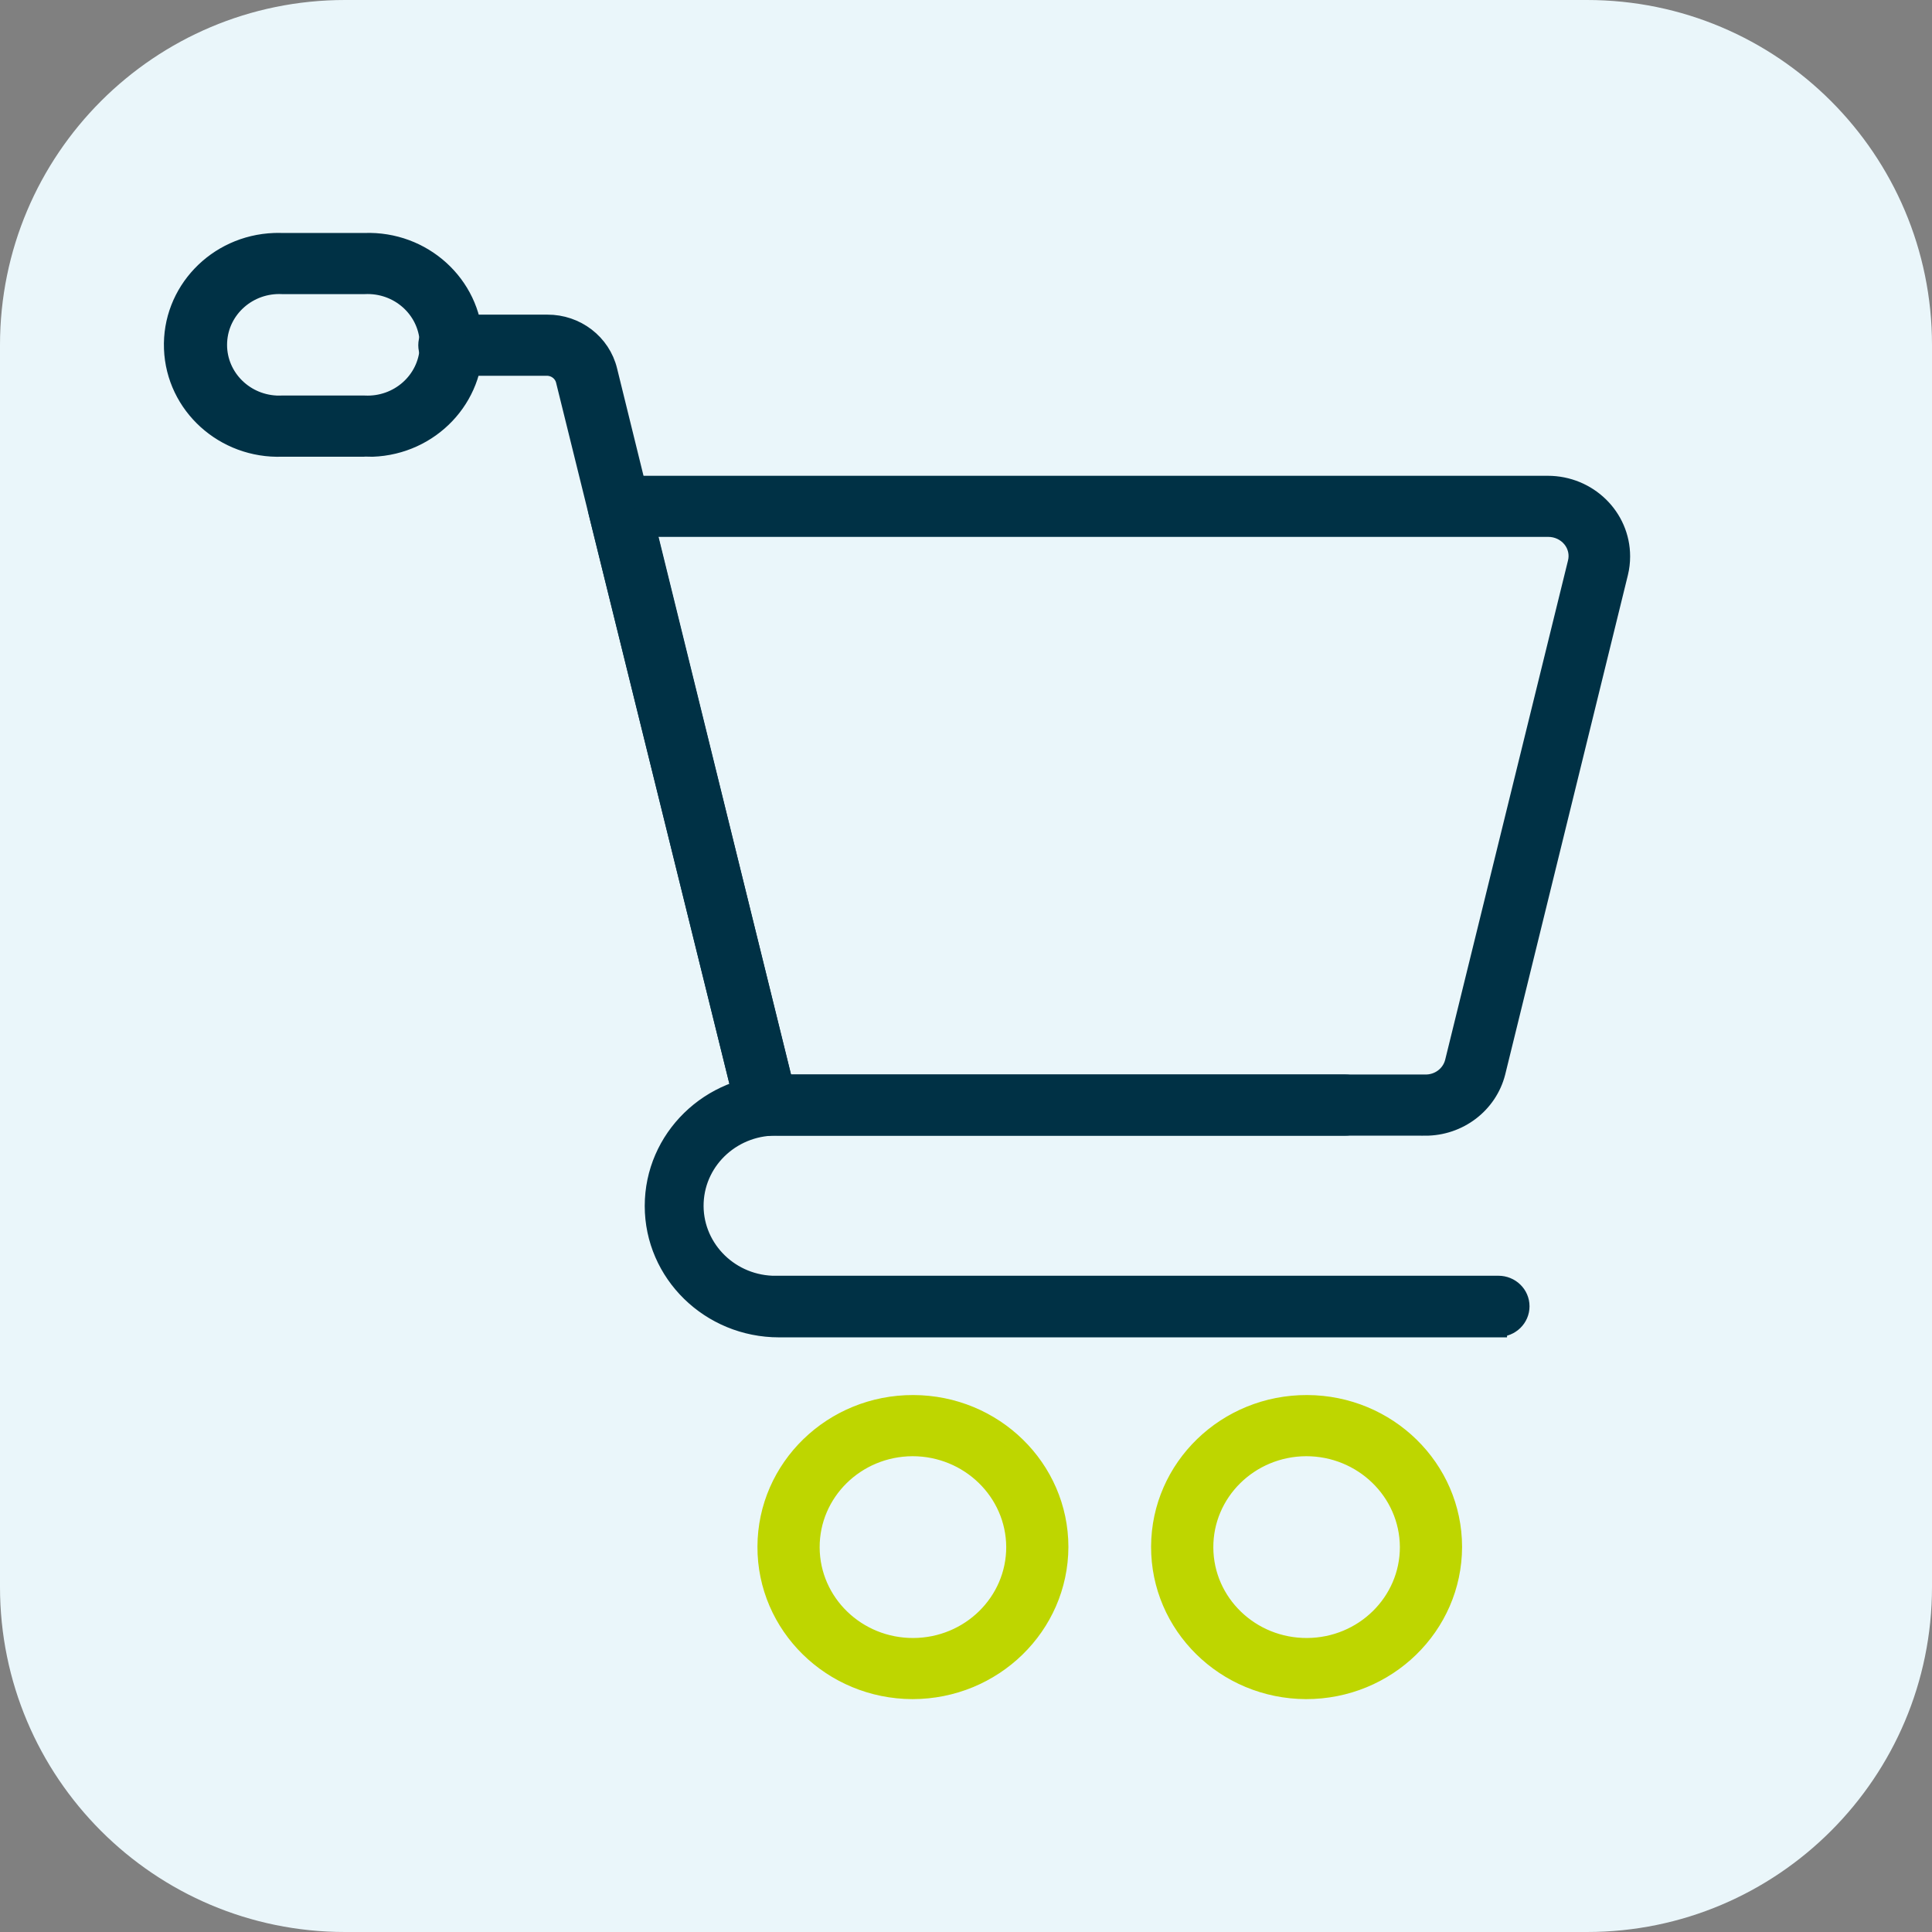
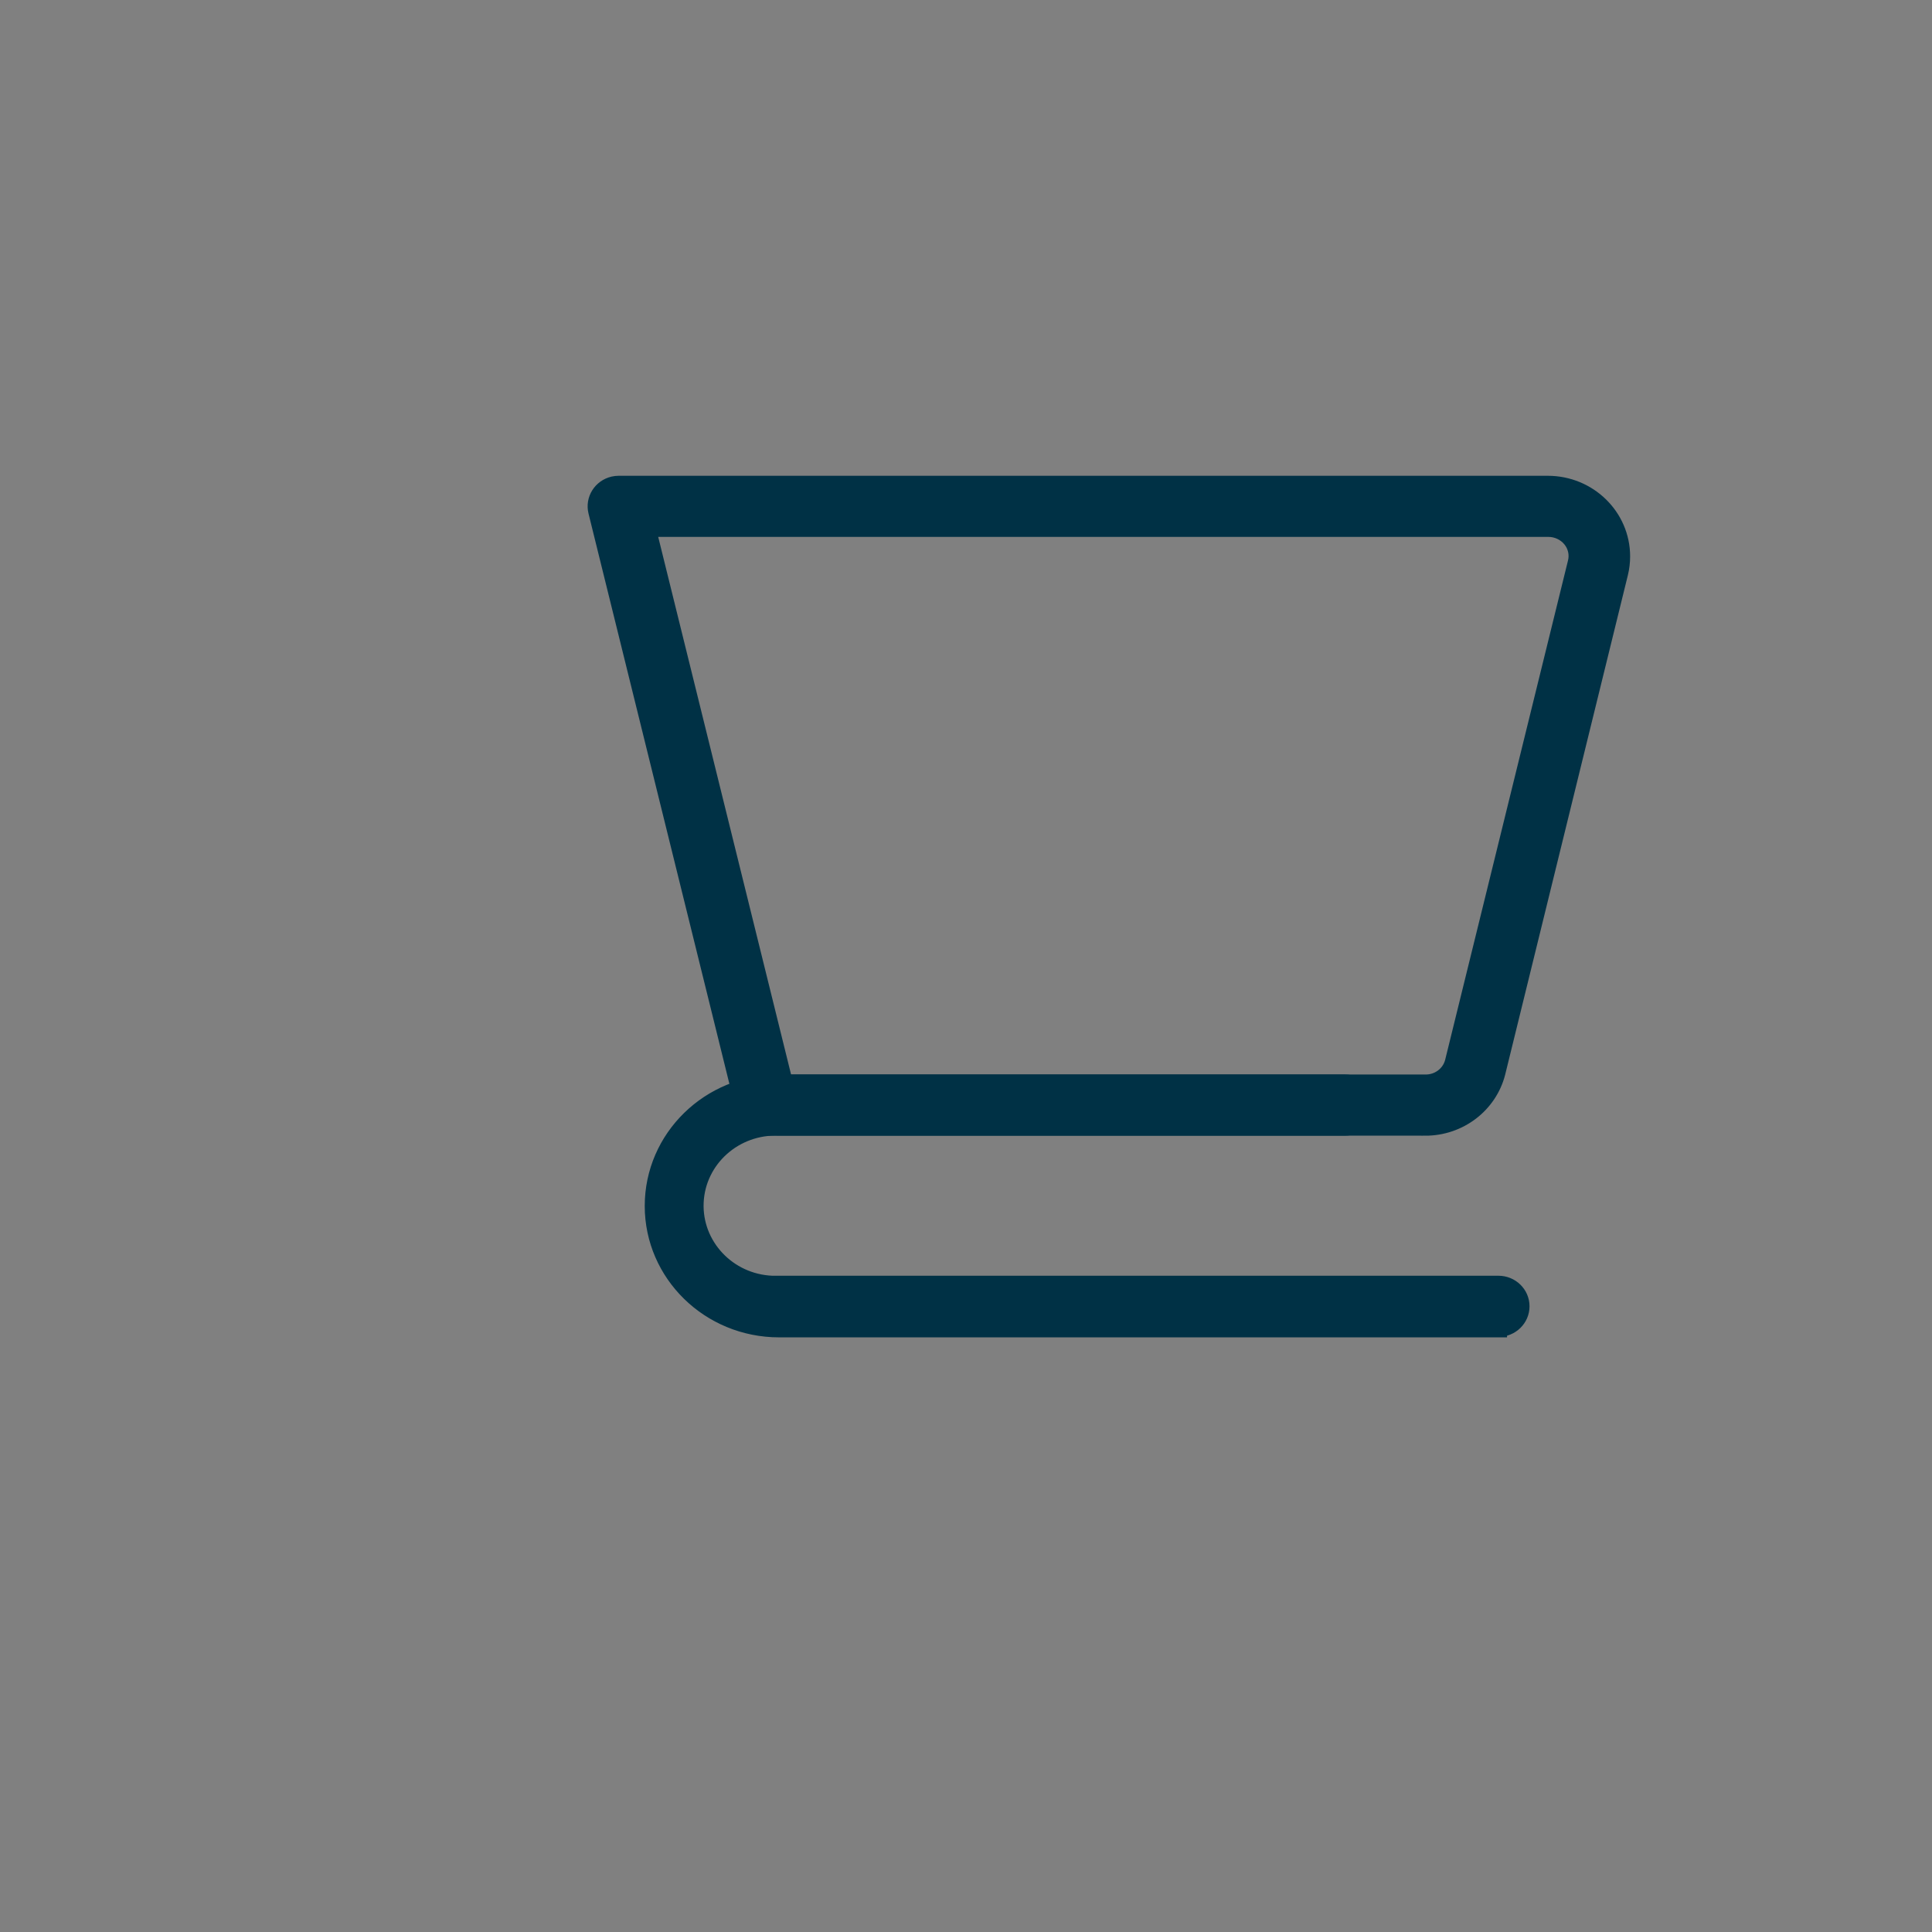
<svg xmlns="http://www.w3.org/2000/svg" width="56" height="56" viewBox="0 0 56 56" fill="none">
  <rect x="0" y="0" width="56" height="56" fill="#808080" stroke="none" />
-   <path d="M0 10C0 4.477 4.477 0 10 0H46C51.523 0 56 4.477 56 10V46C56 51.523 51.523 56 46 56H10C4.477 56 0 51.523 0 46V10Z" fill="#EAF6FA" />
  <path d="M41.304 32.668H22.222C21.921 32.668 21.659 32.467 21.588 32.18L17.301 14.825C17.217 14.483 17.432 14.14 17.782 14.058C17.831 14.047 17.88 14.041 17.93 14.041H44.863C46.043 14.041 47 14.975 47 16.128C47 16.29 46.981 16.451 46.943 16.608L43.386 31.087C43.149 32.019 42.29 32.673 41.305 32.669L41.304 32.668ZM22.735 31.395H41.304C41.692 31.405 42.034 31.152 42.13 30.785L45.691 16.31C45.753 16.07 45.697 15.816 45.539 15.622C45.379 15.426 45.136 15.312 44.879 15.312H18.759L22.734 31.395L22.735 31.395Z" fill="#003145" stroke="#003145" stroke-width="0.5" />
-   <path d="M22.222 32.667C21.92 32.669 21.657 32.467 21.588 32.179L16.361 11.032C16.303 10.801 16.088 10.639 15.845 10.642H13.026C12.666 10.642 12.374 10.358 12.374 10.006C12.374 9.655 12.666 9.37 13.026 9.37H15.862C16.709 9.365 17.447 9.932 17.643 10.736L22.856 31.905C22.923 32.255 22.687 32.592 22.328 32.658C22.293 32.665 22.257 32.668 22.221 32.669L22.222 32.667Z" fill="#003145" stroke="#003145" stroke-width="0.5" />
-   <path d="M10.567 12.988H8.183C6.49 13.051 5.066 11.761 5.003 10.108C4.939 8.455 6.259 7.065 7.951 7.003C8.028 7 8.105 7 8.183 7.003H10.567C12.26 6.941 13.683 8.23 13.747 9.883C13.81 11.537 12.49 12.927 10.797 12.989C10.72 12.991 10.643 12.991 10.566 12.989L10.567 12.988ZM8.183 8.275C7.21 8.227 6.382 8.959 6.334 9.909C6.285 10.86 7.035 11.668 8.008 11.715C8.066 11.717 8.124 11.717 8.183 11.715H10.567C11.54 11.762 12.368 11.03 12.416 10.08C12.464 9.13 11.715 8.322 10.742 8.275C10.683 8.272 10.626 8.272 10.567 8.275H8.183Z" fill="#003145" stroke="#003145" stroke-width="0.5" />
  <path d="M43.432 38.514H22.582C20.569 38.514 18.938 36.92 18.938 34.955C18.938 32.989 20.569 31.395 22.582 31.395H38.98C39.34 31.395 39.632 31.68 39.632 32.032C39.632 32.383 39.34 32.668 38.98 32.668H22.582C21.293 32.614 20.202 33.59 20.146 34.849C20.091 36.108 21.091 37.174 22.38 37.228C22.447 37.23 22.514 37.23 22.582 37.228H43.432C43.793 37.228 44.084 37.512 44.084 37.864C44.084 38.215 43.793 38.5 43.432 38.5V38.513V38.514Z" fill="#003145" stroke="#003145" stroke-width="0.5" />
-   <path d="M26.449 49C24.098 48.993 22.197 47.126 22.205 44.83C22.212 42.534 24.124 40.678 26.474 40.686C28.819 40.693 30.716 42.549 30.718 44.838C30.711 47.137 28.802 48.998 26.449 49ZM26.449 41.959C24.818 41.966 23.501 43.263 23.508 44.856C23.516 46.449 24.844 47.735 26.475 47.728C28.103 47.721 29.418 46.429 29.416 44.839C29.407 43.246 28.08 41.959 26.449 41.959Z" fill="#BED600" stroke="#BED600" stroke-width="0.5" />
-   <path d="M37.855 49C35.504 48.991 33.606 47.122 33.615 44.826C33.624 42.53 35.538 40.677 37.889 40.686C40.232 40.695 42.127 42.551 42.129 44.838C42.124 47.14 40.211 49.003 37.855 49ZM37.855 41.959C36.224 41.968 34.909 43.267 34.919 44.861C34.928 46.453 36.258 47.738 37.89 47.728C39.516 47.719 40.829 46.427 40.826 44.839C40.817 43.244 39.489 41.956 37.855 41.959Z" fill="#BED600" stroke="#BED600" stroke-width="0.5" />
</svg>